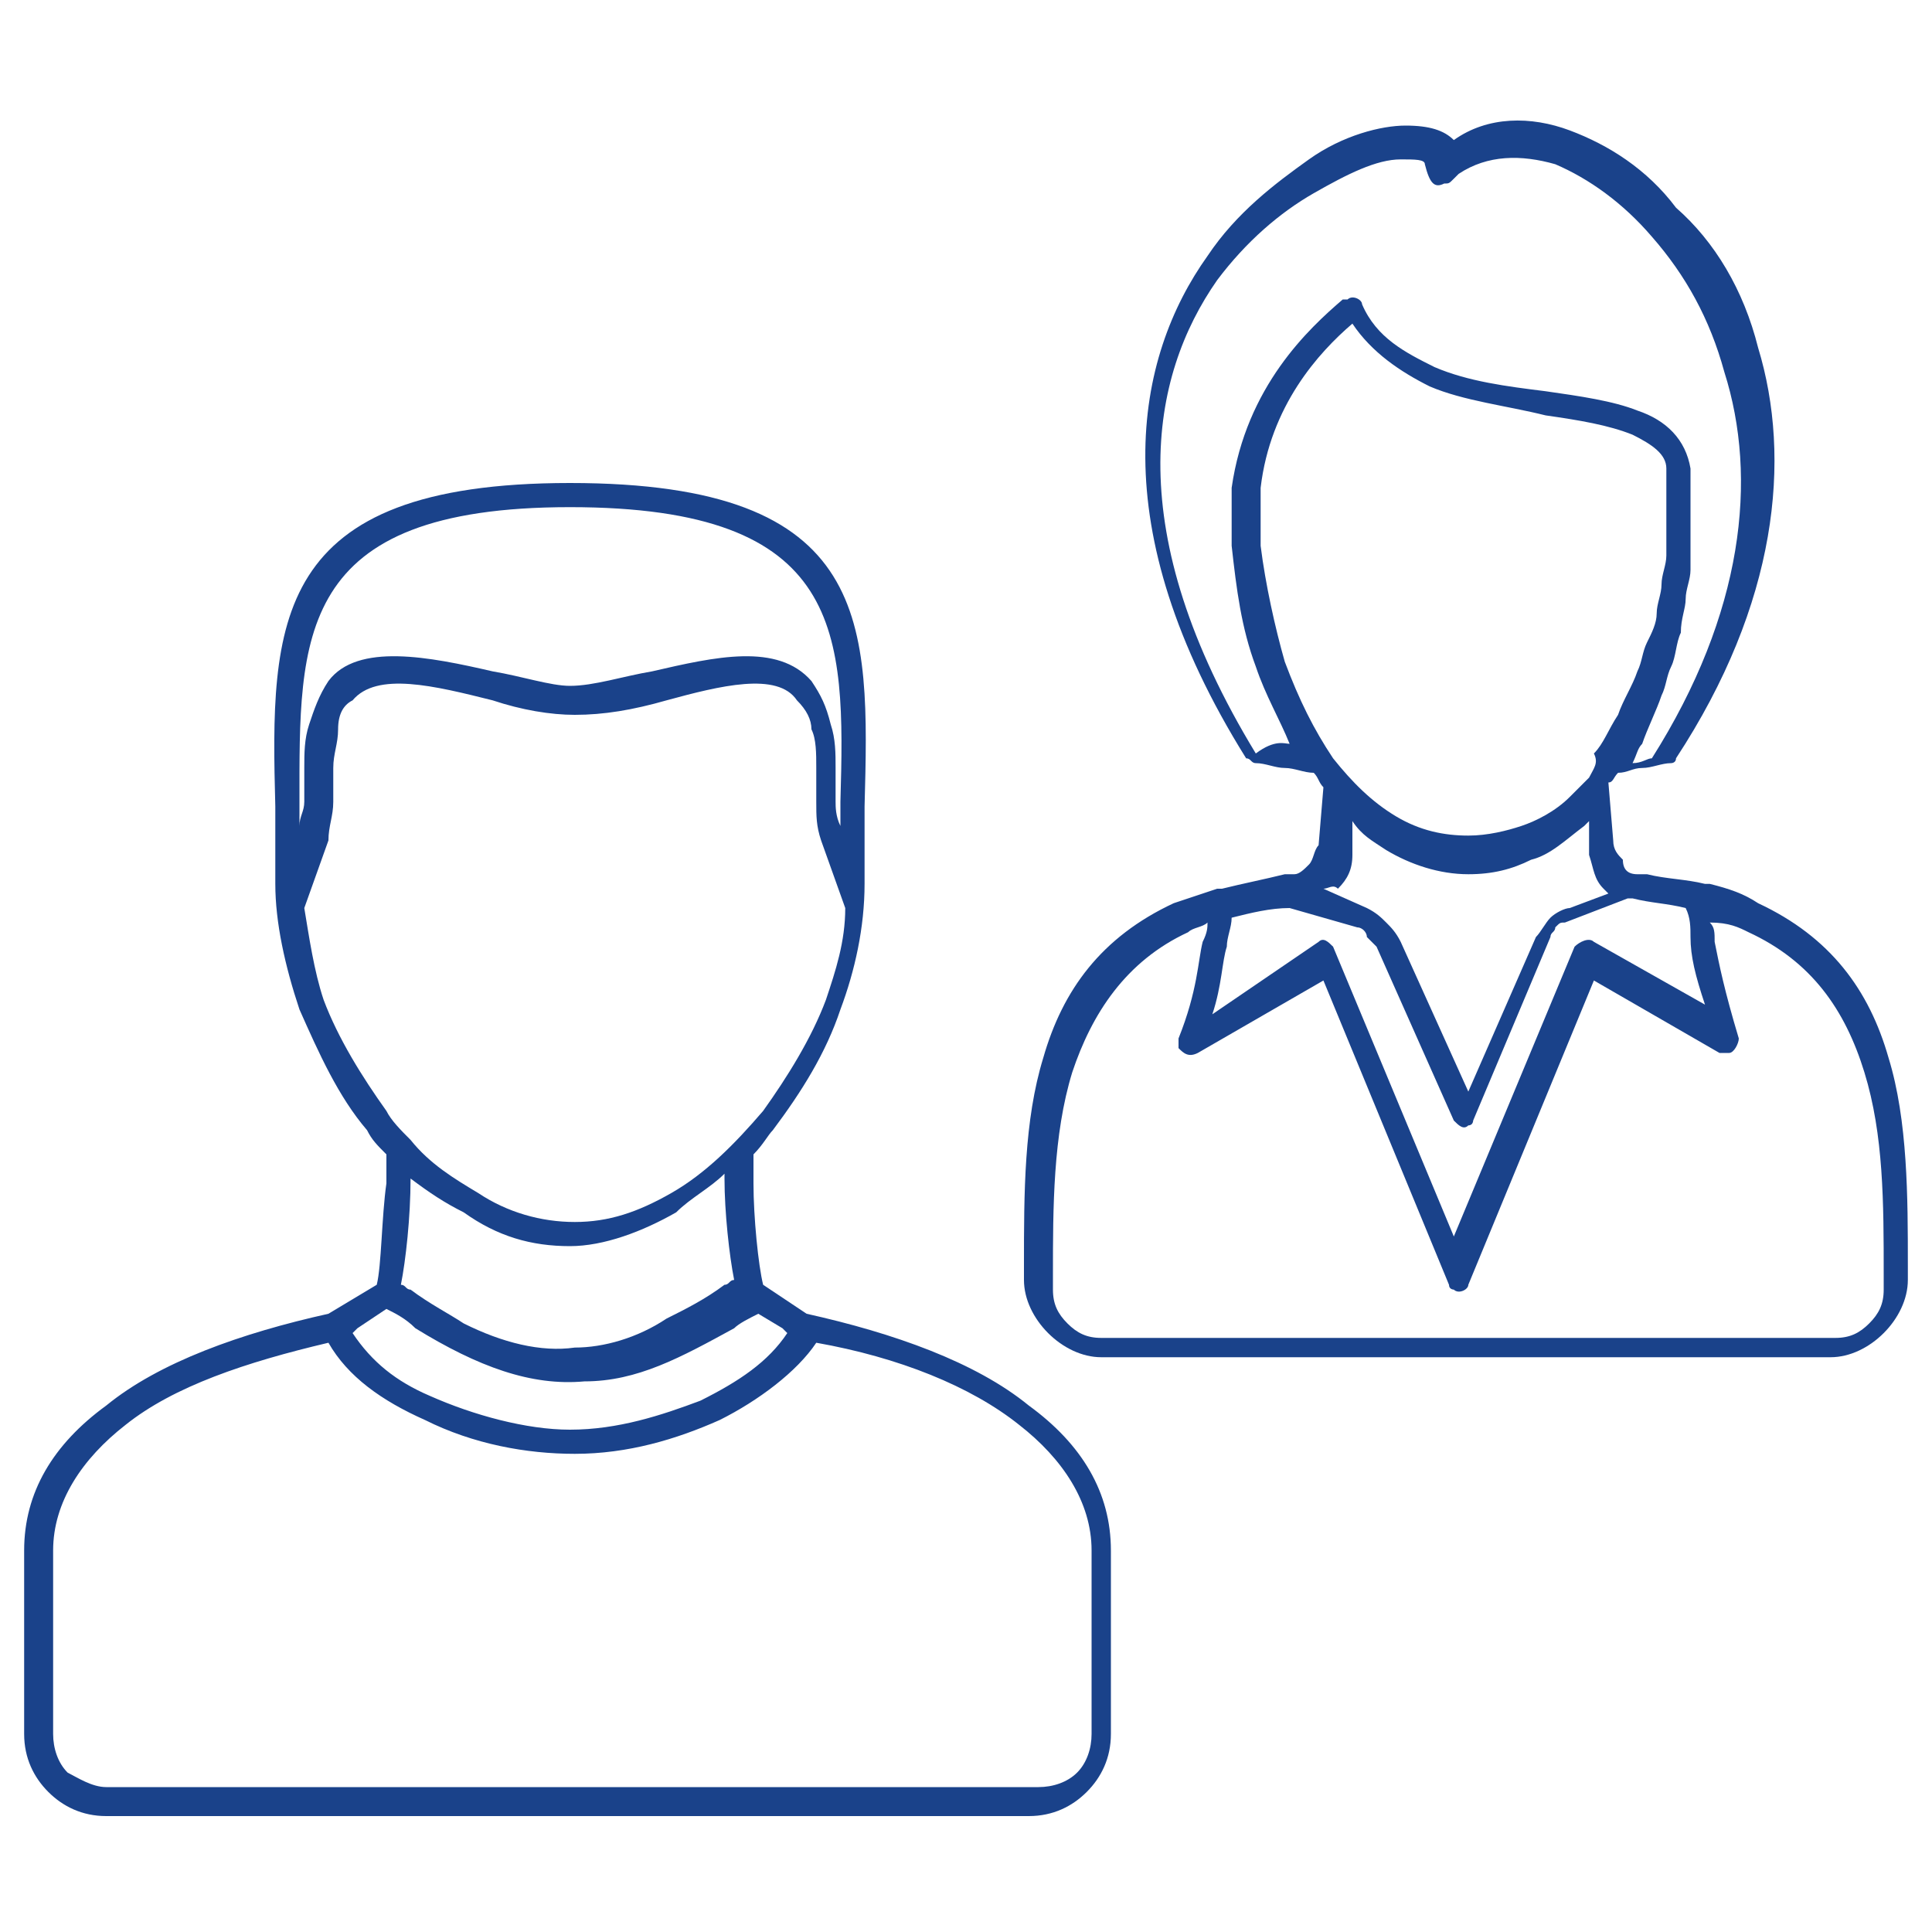
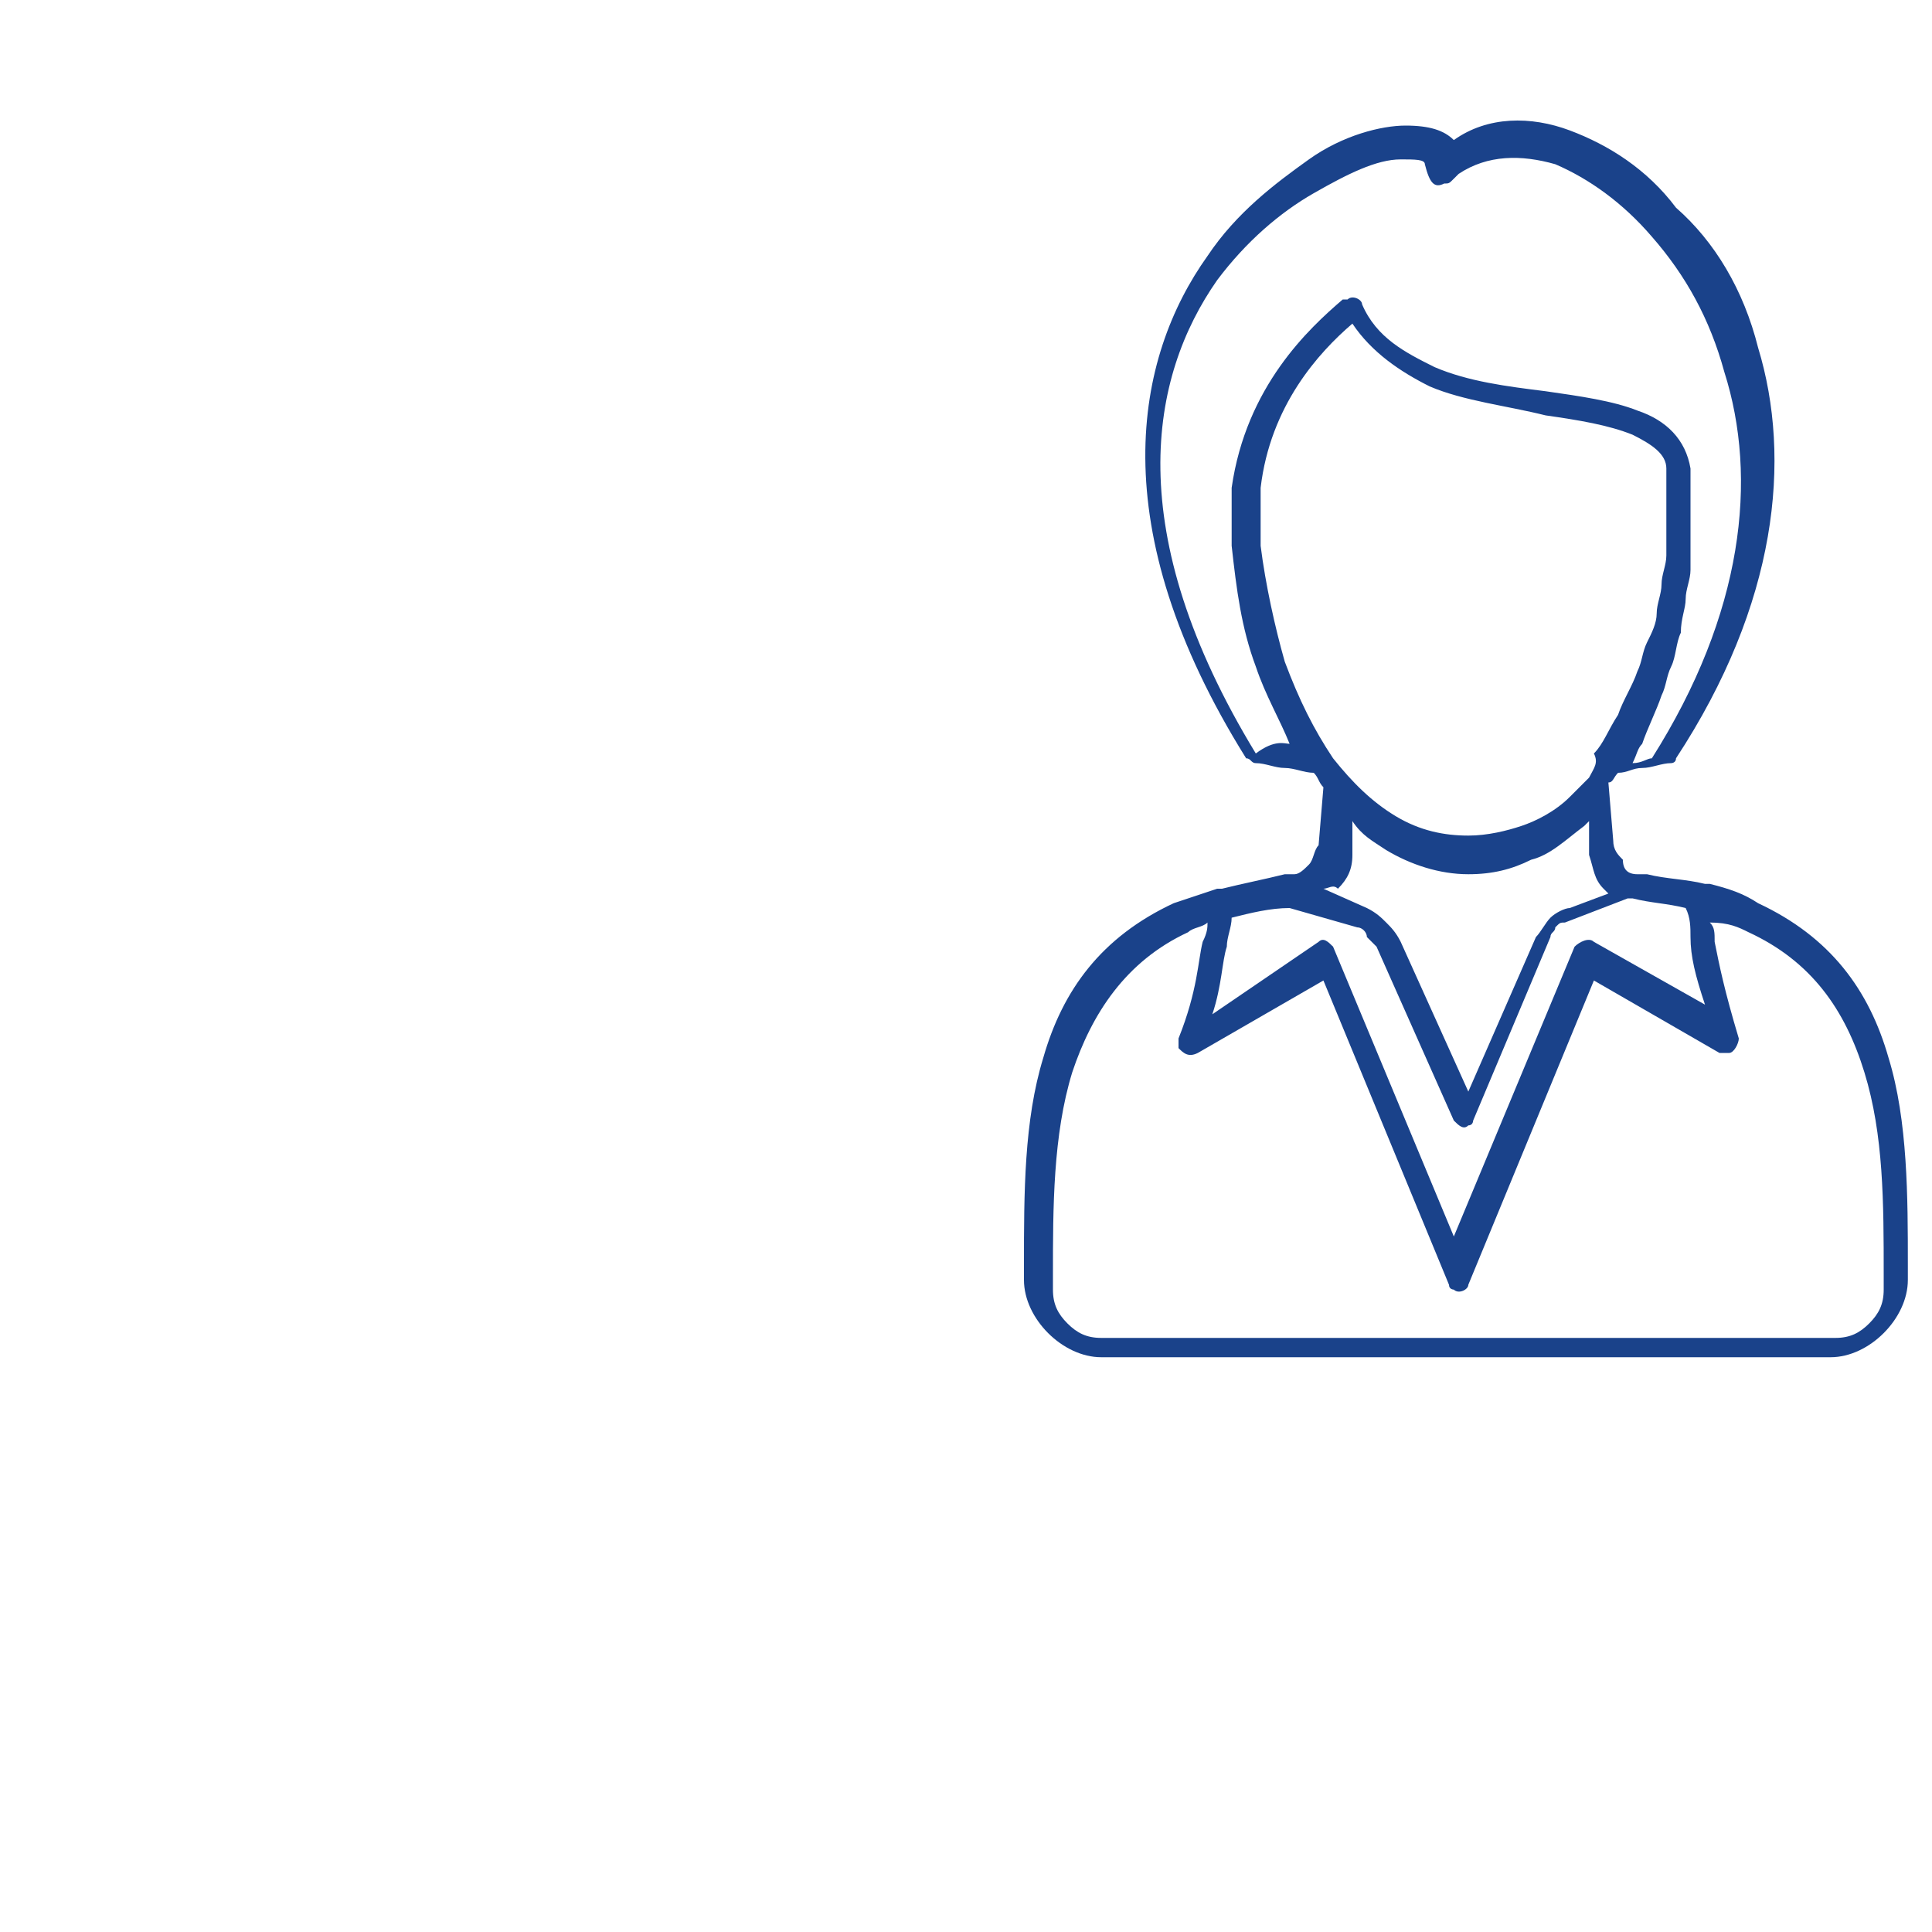
<svg xmlns="http://www.w3.org/2000/svg" version="1.1" id="Layer_1" x="0px" y="0px" viewBox="0 0 40 40" style="enable-background:new 0 0 40 40;" xml:space="preserve">
  <style type="text/css">
	.st0{fill-rule:evenodd;clip-rule:evenodd;fill:#1A428A;}
</style>
  <g>
    <g>
      <path class="st0" d="M27.4,18.4l0.9,0.4c0.2,0.1,0.3,0.2,0.4,0.3c0.1,0.1,0.2,0.2,0.3,0.4l1.4,3.1l1.4-3.2    c0.1-0.1,0.2-0.3,0.3-0.4c0.1-0.1,0.3-0.2,0.4-0.2l0.8-0.3c0,0-0.1-0.1-0.1-0.1c-0.2-0.2-0.2-0.4-0.3-0.7l0,0v0l0-0.7l-0.1,0.1h0    l0,0c-0.4,0.3-0.7,0.6-1.1,0.7c-0.4,0.2-0.8,0.3-1.3,0.3c-0.6,0-1.2-0.2-1.7-0.5c-0.3-0.2-0.5-0.3-0.7-0.6l0,0.7l0,0    c0,0.3-0.1,0.5-0.3,0.7C27.6,18.3,27.5,18.4,27.4,18.4L27.4,18.4z M28.1,19.2c0.1,0,0.2,0.1,0.2,0.2c0.1,0.1,0.1,0.1,0.2,0.2    l1.6,3.6c0.1,0.1,0.2,0.2,0.3,0.1c0.1,0,0.1-0.1,0.1-0.1l0,0l1.6-3.8c0-0.1,0.1-0.1,0.1-0.2c0.1-0.1,0.1-0.1,0.2-0.1l1.3-0.5    l0.1,0c0.4,0.1,0.7,0.1,1.1,0.2c0.1,0.2,0.1,0.4,0.1,0.6c0,0.4,0.1,0.8,0.3,1.4l-2.3-1.3c-0.1-0.1-0.3,0-0.4,0.1c0,0,0,0,0,0h0    l-2.5,6l-2.5-6c-0.1-0.1-0.2-0.2-0.3-0.1c0,0,0,0,0,0L25.1,21c0.2-0.6,0.2-1.1,0.3-1.4c0-0.2,0.1-0.4,0.1-0.6    c0.4-0.1,0.8-0.2,1.2-0.2L28.1,19.2L28.1,19.2z M33.9,18.1c0.1,0,0.1,0,0.2,0l0,0c0.4,0.1,0.8,0.1,1.2,0.2c0.1,0,0.1,0,0.1,0    c0.4,0.1,0.7,0.2,1,0.4c1.5,0.7,2.3,1.8,2.7,3.2c0.4,1.3,0.4,2.9,0.4,4.3h0v0.3c0,0.4-0.2,0.8-0.5,1.1c-0.3,0.3-0.7,0.5-1.1,0.5    H22.8c-0.4,0-0.8-0.2-1.1-0.5l0,0l0,0l0,0c-0.3-0.3-0.5-0.7-0.5-1.1v-0.3l0,0c0-1.5,0-3,0.4-4.3h0c0.4-1.4,1.2-2.5,2.7-3.2    c0.3-0.1,0.6-0.2,0.9-0.3c0,0,0.1,0,0.1,0c0.4-0.1,0.9-0.2,1.3-0.3l0.2,0l0,0c0.1,0,0.2-0.1,0.3-0.2c0.1-0.1,0.1-0.3,0.2-0.4l0,0    l0.1-1.2c-0.1-0.1-0.1-0.2-0.2-0.3c-0.2,0-0.4-0.1-0.6-0.1c-0.2,0-0.4-0.1-0.6-0.1c-0.1,0-0.1-0.1-0.2-0.1    c-3-4.8-2.3-8.3-0.8-10.4h0c0.6-0.9,1.4-1.5,2.1-2c0.7-0.5,1.5-0.7,2-0.7c0.5,0,0.8,0.1,1,0.3c0.7-0.5,1.6-0.5,2.4-0.2    c0.8,0.3,1.6,0.8,2.2,1.6C35.5,5,36.1,6,36.4,7.2c0.7,2.3,0.4,5.3-1.7,8.5c0,0.1-0.1,0.1-0.1,0.1l0,0c-0.2,0-0.4,0.1-0.6,0.1    c-0.2,0-0.3,0.1-0.5,0.1c-0.1,0.1-0.1,0.2-0.2,0.2l0.1,1.2l0,0c0,0.2,0.1,0.3,0.2,0.4C33.6,18,33.7,18.1,33.9,18.1L33.9,18.1    L33.9,18.1L33.9,18.1z M32.9,16.1L32.9,16.1c-0.2,0.2-0.3,0.3-0.4,0.4c0,0,0,0,0,0c-0.3,0.3-0.7,0.5-1,0.6    c-0.3,0.1-0.7,0.2-1.1,0.2c-0.5,0-1-0.1-1.5-0.4c-0.5-0.3-0.9-0.7-1.3-1.2c0,0,0,0,0,0l0,0l0,0c-0.4-0.6-0.7-1.2-1-2    c-0.2-0.7-0.4-1.6-0.5-2.4c0,0,0,0,0,0c0-0.1,0-0.2,0-0.3c0-0.1,0-0.2,0-0.3c0-0.1,0-0.2,0-0.3c0-0.1,0-0.2,0-0.3    c0.2-1.7,1.2-2.8,1.9-3.4c0.4,0.6,1,1,1.6,1.3c0.7,0.3,1.6,0.4,2.4,0.6c0.7,0.1,1.3,0.2,1.8,0.4c0.4,0.2,0.7,0.4,0.7,0.7l0,0.2    c0,0.1,0,0.1,0,0.2c0,0.1,0,0.2,0,0.3c0,0.1,0,0.2,0,0.3c0,0.1,0,0.2,0,0.3c0,0.1,0,0.2,0,0.3l0,0v0c0,0.1,0,0.2,0,0.2l0,0    c0,0.2-0.1,0.4-0.1,0.6c0,0.2-0.1,0.4-0.1,0.6c0,0.2-0.1,0.4-0.2,0.6c-0.1,0.2-0.1,0.4-0.2,0.6l0,0c-0.1,0.3-0.3,0.6-0.4,0.9    c-0.2,0.3-0.3,0.6-0.5,0.8h0h0C33.1,15.8,33,15.9,32.9,16.1C32.9,16,32.9,16,32.9,16.1L32.9,16.1z M36.2,19.3    c1.3,0.6,2,1.6,2.4,2.9c0.4,1.3,0.4,2.7,0.4,4.2v0h0v0.3c0,0.3-0.1,0.5-0.3,0.7c-0.2,0.2-0.4,0.3-0.7,0.3H22.8    c-0.3,0-0.5-0.1-0.7-0.3l0,0c-0.2-0.2-0.3-0.4-0.3-0.7v-0.3c0,0,0,0,0,0c0-1.4,0-2.9,0.4-4.2v0l0,0c0.4-1.2,1.1-2.3,2.4-2.9    c0.1-0.1,0.3-0.1,0.4-0.2c0,0.1,0,0.2-0.1,0.4c-0.1,0.4-0.1,1-0.5,2c0,0.1,0,0.2,0,0.2c0.1,0.1,0.2,0.2,0.4,0.1l2.6-1.5l2.6,6.3    l0,0c0,0.1,0.1,0.1,0.1,0.1c0.1,0.1,0.3,0,0.3-0.1l2.6-6.3l2.6,1.5l0,0c0.1,0,0.1,0,0.2,0c0.1,0,0.2-0.2,0.2-0.3    c-0.3-1-0.4-1.5-0.5-2c0-0.2,0-0.3-0.1-0.4C35.8,19.1,36,19.2,36.2,19.3L36.2,19.3z M26.7,15.4L26.7,15.4c-0.2-0.5-0.5-1-0.7-1.6    c-0.3-0.8-0.4-1.6-0.5-2.5l0,0c0-0.1,0-0.2,0-0.3c0-0.1,0-0.2,0-0.3c0-0.1,0-0.2,0-0.3c0-0.1,0-0.2,0-0.3c0.3-2.1,1.6-3.3,2.3-3.9    l0,0l0,0v0l0,0l0,0c0,0,0,0,0.1,0c0.1-0.1,0.3,0,0.3,0.1c0.3,0.7,0.9,1,1.5,1.3c0.7,0.3,1.5,0.4,2.3,0.5c0.7,0.1,1.4,0.2,1.9,0.4    c0.6,0.2,1,0.6,1.1,1.2l0,0l0,0l0,0.2v0c0,0.1,0,0.1,0,0.2c0,0.1,0,0.2,0,0.4c0,0.1,0,0.2,0,0.3c0,0.1,0,0.2,0,0.3    c0,0.1,0,0.2,0,0.3c0,0.1,0,0.2,0,0.3c0,0,0,0,0,0.1c0,0.2-0.1,0.4-0.1,0.6c0,0.2-0.1,0.4-0.1,0.7c-0.1,0.2-0.1,0.5-0.2,0.7    c-0.1,0.2-0.1,0.4-0.2,0.6h0c0,0,0,0,0,0c-0.1,0.3-0.3,0.7-0.4,1c-0.1,0.1-0.1,0.2-0.2,0.4l0,0c0.2,0,0.3-0.1,0.4-0.1    c1.9-3,2.2-5.8,1.5-8c-0.3-1.1-0.8-2-1.5-2.8c-0.6-0.7-1.3-1.2-2-1.5c-0.7-0.2-1.4-0.2-2,0.2c0,0-0.1,0.1-0.1,0.1    c-0.1,0.1-0.1,0.1-0.2,0.1c-0.2,0.1-0.3,0-0.4-0.4c0-0.1-0.2-0.1-0.5-0.1c-0.5,0-1.1,0.3-1.8,0.7c-0.7,0.4-1.4,1-2,1.8l0,0v0    c-1.4,2-2,5.2,0.8,9.8C26.4,15.3,26.6,15.4,26.7,15.4L26.7,15.4z M25.6,11.3L25.6,11.3L25.6,11.3z" />
    </g>
-     <path class="st0" d="M15.6,23.9c0,0.2,0,0.4,0,0.6c0,0.7,0.1,1.7,0.2,2.1l0.9,0.6c1.8,0.4,3.5,1,4.6,1.9c1.1,0.8,1.7,1.8,1.7,3h0   v3.8c0,0.5-0.2,0.9-0.5,1.2h0c-0.3,0.3-0.7,0.5-1.2,0.5H2.2c-0.5,0-0.9-0.2-1.2-0.5l0,0v0l0,0c-0.3-0.3-0.5-0.7-0.5-1.2v-3.8   c0-1.2,0.6-2.2,1.7-3c1.1-0.9,2.8-1.5,4.6-1.9l1-0.6c0.1-0.4,0.1-1.4,0.2-2.1c0-0.2,0-0.4,0-0.6c-0.2-0.2-0.3-0.3-0.4-0.5   c-0.6-0.7-1-1.6-1.4-2.5c-0.3-0.9-0.5-1.8-0.5-2.6v0c0,0,0,0,0-0.1c0-0.1,0-0.2,0-0.3c0-0.5,0-0.8,0-1.2c-0.1-3.8-0.1-6.7,6.1-6.7   c6.3,0,6.2,2.9,6.1,6.7c0,0.4,0,0.7,0,1.2c0,0,0,0.1,0,0.2l0,0.1c0,0,0,0,0,0.1h0v0c0,0.9-0.2,1.8-0.5,2.6   c-0.3,0.9-0.8,1.7-1.4,2.5C15.9,23.5,15.8,23.7,15.6,23.9L15.6,23.9z M8.5,23.6L8.5,23.6L8.5,23.6L8.5,23.6   c0.4,0.5,0.9,0.8,1.4,1.1c0.6,0.4,1.3,0.6,2,0.6c0.7,0,1.3-0.2,2-0.6c0.7-0.4,1.3-1,1.9-1.7c0.5-0.7,1-1.5,1.3-2.3   c0.2-0.6,0.4-1.2,0.4-1.9l-0.5-1.4l0,0c-0.1-0.3-0.1-0.5-0.1-0.8c0-0.2,0-0.5,0-0.7c0-0.3,0-0.6-0.1-0.8l0,0c0-0.2-0.1-0.4-0.3-0.6   c-0.4-0.6-1.6-0.3-2.7,0c-0.7,0.2-1.3,0.3-1.9,0.3c-0.5,0-1.1-0.1-1.7-0.3c-1.2-0.3-2.4-0.6-2.9,0C7.1,14.6,7,14.8,7,15.1   c0,0.3-0.1,0.5-0.1,0.8c0,0.2,0,0.5,0,0.7v0l0,0c0,0.3-0.1,0.5-0.1,0.8l0,0h0l-0.5,1.4c0.1,0.6,0.2,1.3,0.4,1.9   C7,21.5,7.5,22.3,8,23C8.1,23.2,8.3,23.4,8.5,23.6L8.5,23.6z M8.5,24.4L8.5,24.4c0,0.8-0.1,1.7-0.2,2.2c0.1,0,0.1,0.1,0.2,0.1   c0.4,0.3,0.8,0.5,1.1,0.7c0.8,0.4,1.6,0.6,2.3,0.5c0.6,0,1.3-0.2,1.9-0.6c0.4-0.2,0.8-0.4,1.2-0.7c0.1,0,0.1-0.1,0.2-0.1   c-0.1-0.5-0.2-1.4-0.2-2.1l0-0.1c-0.3,0.3-0.7,0.5-1,0.8c-0.7,0.4-1.5,0.7-2.2,0.7c-0.8,0-1.5-0.2-2.2-0.7   C9.2,24.9,8.9,24.7,8.5,24.4L8.5,24.4z M17.4,17.1l0-0.5c0.1-3.5,0.1-6.1-5.6-6.1c-5.7,0-5.6,2.7-5.6,6.1l0,0.5   c0-0.2,0.1-0.3,0.1-0.5l0,0c0-0.2,0-0.5,0-0.7c0-0.3,0-0.6,0.1-0.9c0.1-0.3,0.2-0.6,0.4-0.9c0.6-0.8,2.1-0.5,3.4-0.2   c0.6,0.1,1.2,0.3,1.6,0.3c0.5,0,1.1-0.2,1.7-0.3c1.3-0.3,2.6-0.6,3.3,0.2c0.2,0.3,0.3,0.5,0.4,0.9l0,0c0.1,0.3,0.1,0.6,0.1,0.9   c0,0.2,0,0.4,0,0.7C17.3,16.7,17.3,16.9,17.4,17.1L17.4,17.1z M8,27.1l-0.6,0.4l-0.1,0.1c0.4,0.6,0.9,1,1.6,1.3   c0.9,0.4,2,0.7,2.9,0.7c1,0,1.9-0.3,2.7-0.6c0.8-0.4,1.4-0.8,1.8-1.4l-0.1-0.1l-0.5-0.3c-0.2,0.1-0.4,0.2-0.5,0.3   c-1.1,0.6-2,1.1-3.1,1.1c-1.1,0.1-2.2-0.3-3.5-1.1C8.4,27.3,8.2,27.2,8,27.1L8,27.1z M6.8,27.8c-1.7,0.4-3.2,0.9-4.2,1.7   c-0.9,0.7-1.5,1.6-1.5,2.6v3.8c0,0.3,0.1,0.6,0.3,0.8h0C1.6,36.8,1.9,37,2.2,37h19.3c0.3,0,0.6-0.1,0.8-0.3   c0.2-0.2,0.3-0.5,0.3-0.8v-3.8l0,0c0-1-0.6-1.9-1.5-2.6c-1-0.8-2.5-1.4-4.2-1.7c-0.4,0.6-1.2,1.2-2,1.6c-0.9,0.4-1.9,0.7-3,0.7   c-1,0-2.1-0.2-3.1-0.7C7.9,29,7.2,28.5,6.8,27.8z" />
  </g>
</svg>